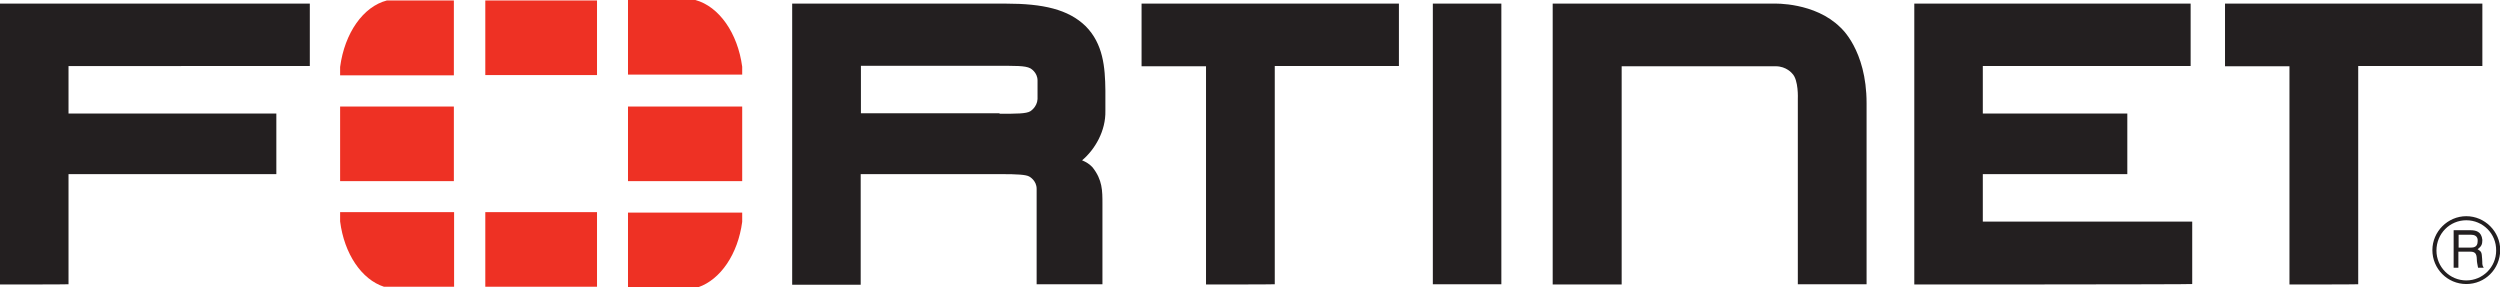
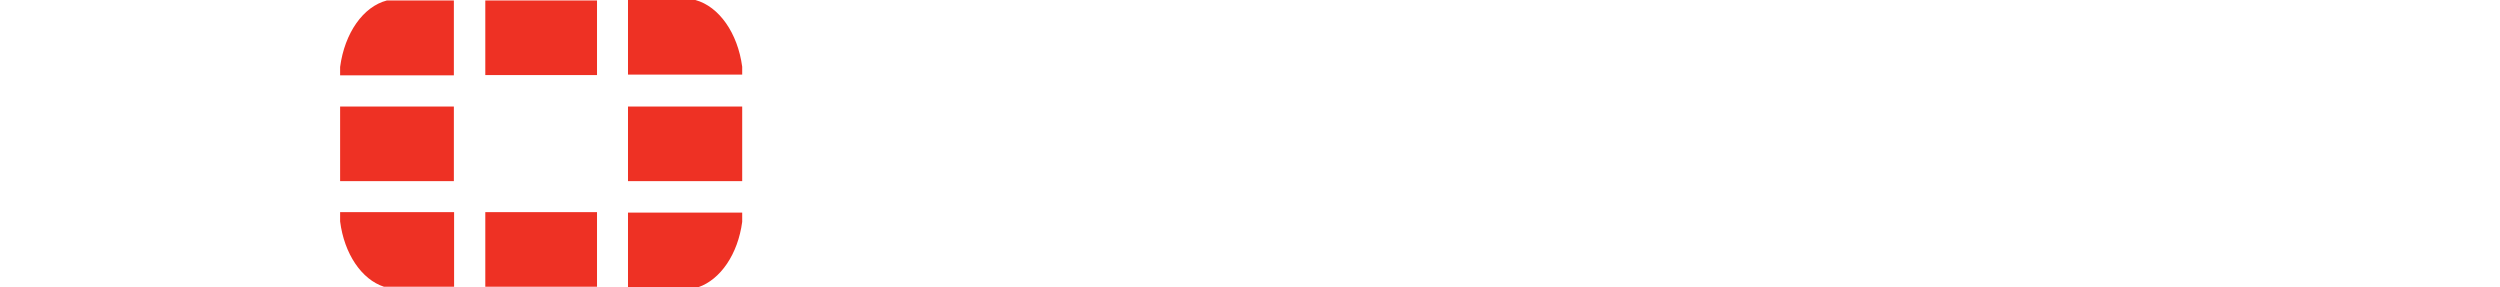
<svg xmlns="http://www.w3.org/2000/svg" id="Layer_1" x="0px" y="0px" viewBox="0 0 1105.5 127" style="enable-background:new 0 0 1105.5 127;" xml:space="preserve">
  <style type="text/css">  .st0{fill:#231F20;}	.st1{fill:#EE3124;} </style>
  <g>
-     <path class="st0" d="M0,125.8V1.6h137v27.6H30.3v21h91.9v26.8H30.3v48.7C30.3,125.8,0,125.8,0,125.8z M458.4,125.8V83.5   c0-3.7-3.2-5.4-3.2-5.4c-1.4-0.9-5.7-1.1-12.1-1.1h1.4h-63.9v48.9h-30.3V1.6h94.5c16.4,0,27.6,2.5,35.3,10c7.7,7.8,8.6,18,8.7,28.5   v8.9c0.2,8.9-4.6,17.1-10.3,21.9l1.1,0.5c2.3,1.1,3.6,2.7,3.6,2.7c4.3,5.5,4.3,10.2,4.3,16.1v35.5H458.4z M442,50.3   c7.5,0,11.8,0,13.6-1.1c0,0,3-1.8,3.2-5.4v-8.2c0-3.7-3.2-5.4-3.2-5.4c-2.3-1.2-6.4-1.1-15.9-1.1h-59v21h62.6H442L442,50.3z    M533.3,125.8V29.3h-28.5V1.6h113.8v27.6h-54.9v96.5C563.7,125.8,533.3,125.8,533.3,125.8z M541.2,21.4v-4.1   C541.2,17.3,541.2,21.4,541.2,21.4z M1012.4,125.8V29.3h-28.5V1.6h113.8v27.6h-54.9v96.5C1042.8,125.8,1012.4,125.8,1012.4,125.8z    M633.6,125.8V1.6h30.3v124.1H633.6z M846.5,125.8V1.6h122.2v27.6h-91.9v21h63.9v26.8h-63.9v21h92.6v27.6   C969.4,125.8,846.5,125.8,846.5,125.8z M717.1,125.8h-30.5V1.6h97.9c0,0,18-0.7,29.3,10.5c0,0,11.6,9.8,11.6,33.5v80.1H795V43.7   c0,0,0.4-8.4-2.5-11.2c0,0-2.5-3.2-7.3-3.2h-68.1V125.8z M1090.6,125.6c-8.4,0-15-6.8-15-15s6.8-15,15-15c8.2,0,15,6.8,15,15   C1105.5,119,1098.9,125.6,1090.6,125.6z M1090.6,97.4c-7.3,0-13.2,5.9-13.2,13.4c0,7.3,5.9,13.2,13.2,13.2   c7.3,0,13.2-5.9,13.2-13.2C1103.9,103.3,1097.9,97.4,1090.6,97.4z M1085,101.8h7.3c2.5,0,5,0.5,5.4,4.3c0,2.1-0.5,2.9-2.1,4.1   c1.8,1.1,1.8,1.4,2,4.3c0.2,2.1-0.2,2.5,0.7,3.9h-2.5l-0.4-2.1c-0.4-2,0.5-5-2.9-5h-5.4v7.1h-2.1V101.8L1085,101.8z M1087.2,103.8   v5.7h5.4c1.4,0,2.9-0.4,3-2.5c0.4-2.9-1.8-3.2-3-3.2H1087.2z">  </path>
-     <path class="st1" d="M150.4,47.1h50.3v33h-50.3V47.1z M214.6,0.2H264v33h-49.4V0.2z M214.6,93.8H264v33h-49.4V93.8z M277.7,47.1   h50.5v33h-50.5V47.1z M171.1,0.2c-10.5,2.7-18.7,14.4-20.7,29.4v3.7h50.3V0.2H171.1z M150.4,93.8v4.1c1.8,14.3,9.5,25.7,19.4,28.9   h31v-33H150.4z M328.2,33.2v-3.7C326.2,14.6,318,2.9,307.5,0h-29.8v33h50.5V33.2z M308.8,127c9.8-3.4,17.5-14.6,19.4-28.9V94h-50.5   v33H308.8L308.8,127z">  </path>
+     <path class="st1" d="M150.4,47.1h50.3v33h-50.3V47.1z M214.6,0.2H264v33h-49.4V0.2z M214.6,93.8H264v33h-49.4V93.8z M277.7,47.1   h50.5v33h-50.5V47.1z M171.1,0.2c-10.5,2.7-18.7,14.4-20.7,29.4v3.7h50.3V0.2z M150.4,93.8v4.1c1.8,14.3,9.5,25.7,19.4,28.9   h31v-33H150.4z M328.2,33.2v-3.7C326.2,14.6,318,2.9,307.5,0h-29.8v33h50.5V33.2z M308.8,127c9.8-3.4,17.5-14.6,19.4-28.9V94h-50.5   v33H308.8L308.8,127z">  </path>
  </g>
</svg>